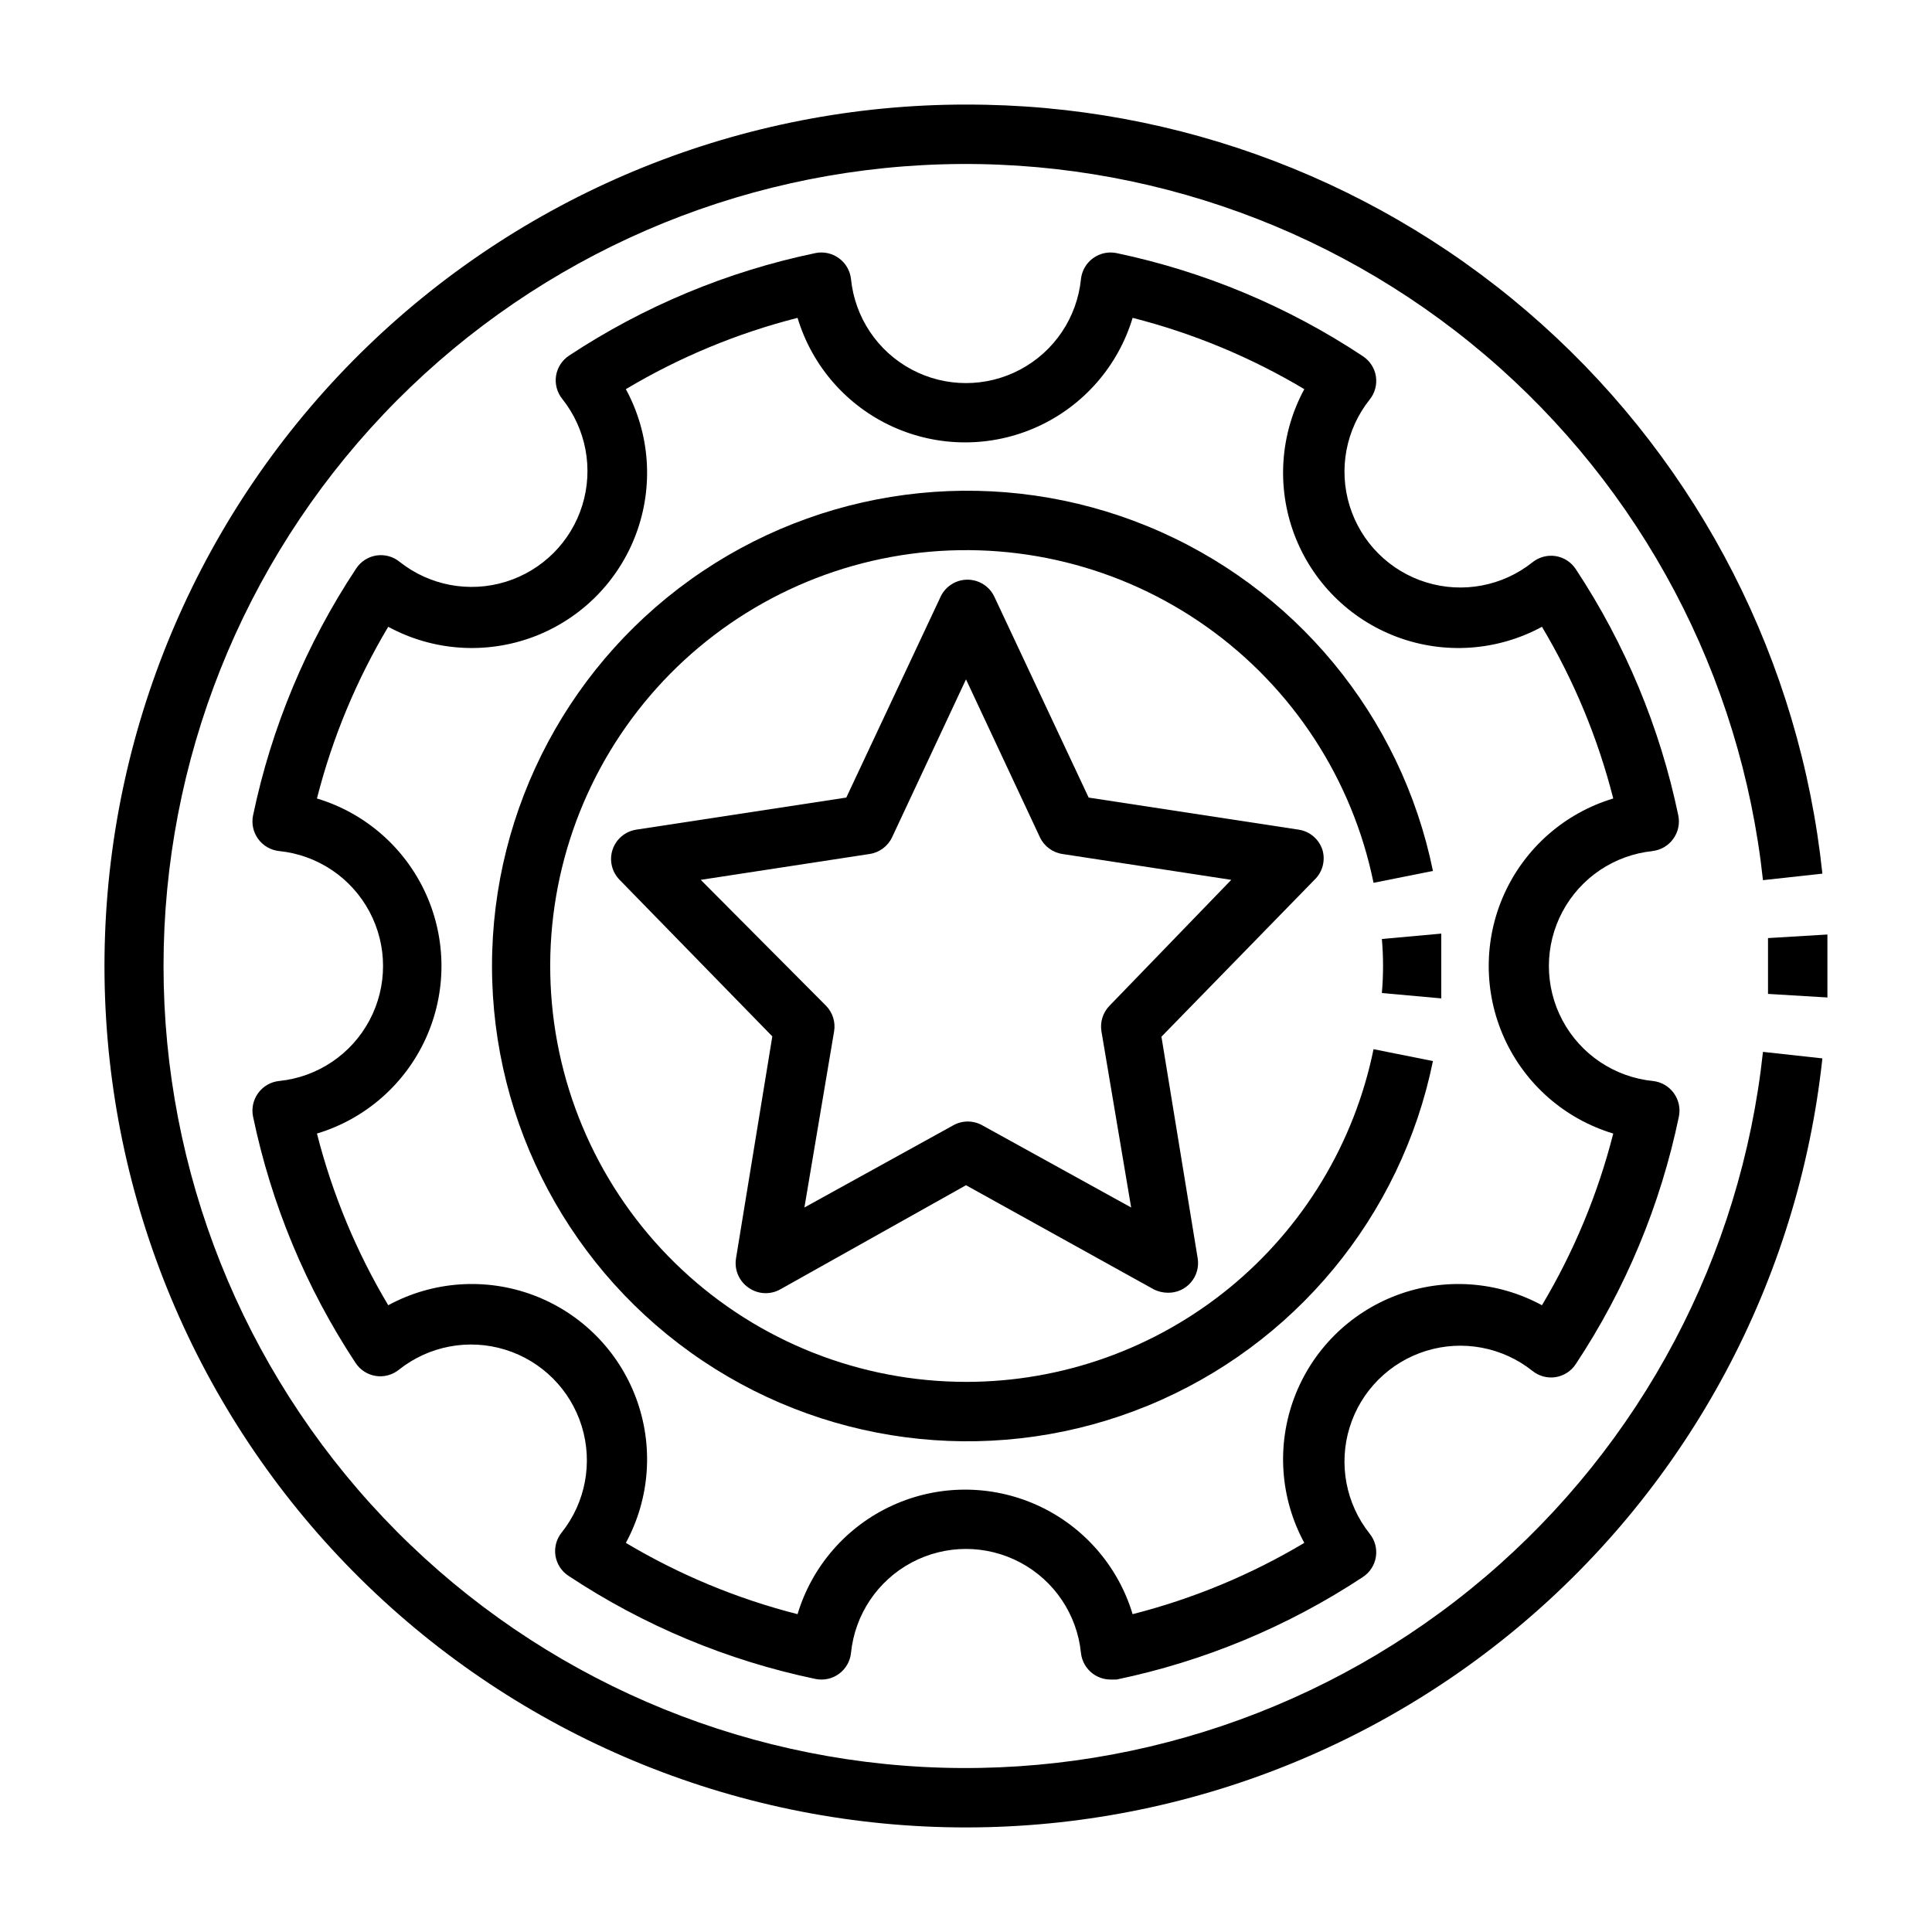
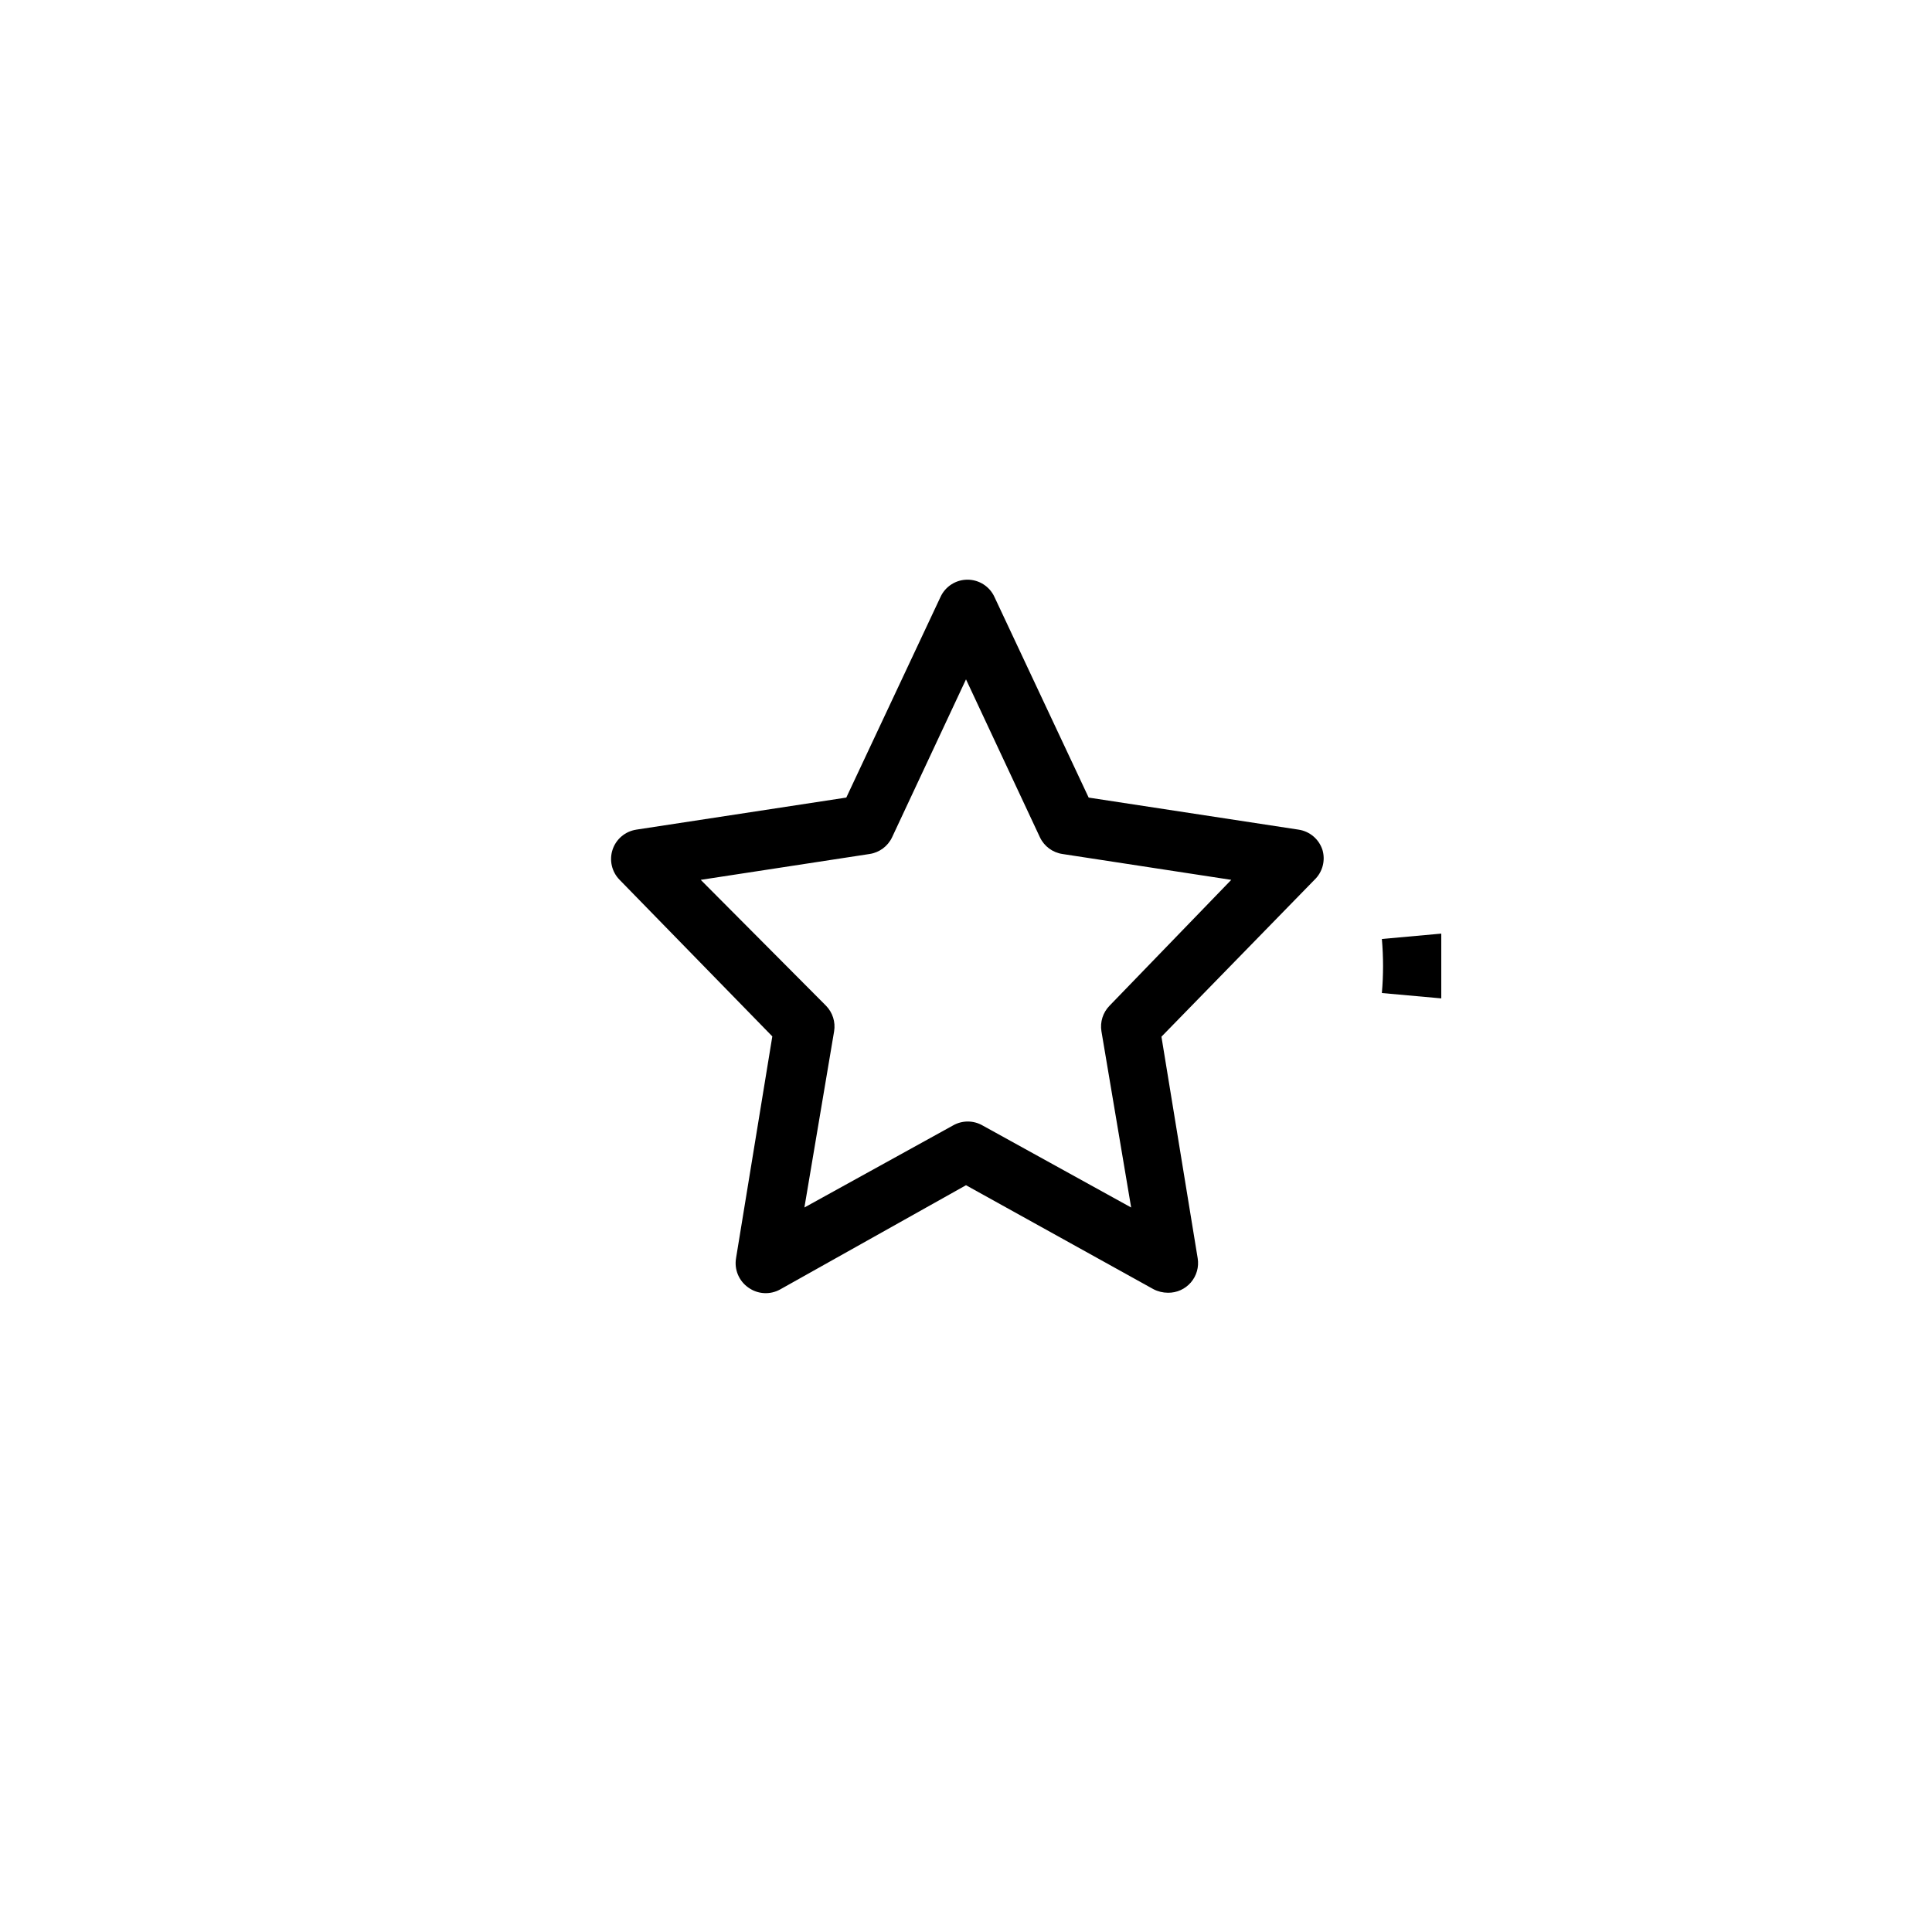
<svg xmlns="http://www.w3.org/2000/svg" fill="#000000" width="800px" height="800px" version="1.1" viewBox="144 144 512 512">
  <g>
    <path d="m510.21 392.84c0.418 4.766 0.418 9.559 0 14.324l15.742 1.418v-8.582-8.582z" />
-     <path d="m400 510.21c-27.949-0.008-54.852-10.629-75.262-29.723-20.414-19.09-32.809-45.223-34.68-73.109s6.926-55.441 24.602-77.086c17.68-21.648 42.922-35.77 70.617-39.508 27.699-3.738 55.781 3.184 78.566 19.371 22.785 16.184 38.57 40.422 44.16 67.805l15.742-3.148c-8.398-41.145-36.746-75.395-75.598-91.336-38.848-15.938-83.082-11.469-117.96 11.918-34.875 23.387-55.801 62.617-55.801 104.61 0 41.988 20.926 81.219 55.801 104.61 34.879 23.391 79.113 27.859 117.96 11.918 38.852-15.941 67.199-50.191 75.598-91.336l-15.742-3.148c-5.082 24.895-18.609 47.266-38.289 63.332-19.684 16.066-44.309 24.84-69.715 24.836z" />
-     <path d="m581.84 369.54c2.238-0.23 4.273-1.402 5.586-3.231 1.305-1.789 1.789-4.047 1.34-6.219-4.844-23.273-14.059-45.418-27.16-65.258-1.215-1.859-3.16-3.117-5.352-3.465-2.188-0.336-4.418 0.266-6.141 1.656-7.938 6.312-18.48 8.301-28.172 5.305-9.691-2.992-17.281-10.582-20.273-20.273-2.992-9.688-1.008-20.234 5.309-28.172 1.391-1.723 1.988-3.953 1.652-6.141-0.348-2.191-1.605-4.137-3.465-5.352-19.828-13.152-41.973-22.422-65.258-27.316-2.168-0.449-4.426 0.035-6.219 1.336-1.824 1.316-3 3.352-3.227 5.59-1.035 10.152-7.055 19.121-16.062 23.922-9.004 4.801-19.805 4.801-28.809 0s-15.027-13.77-16.059-23.922c-0.23-2.238-1.402-4.273-3.231-5.59-1.789-1.301-4.047-1.785-6.219-1.336-23.273 4.844-45.418 14.059-65.258 27.156-1.859 1.219-3.117 3.16-3.465 5.356-0.336 2.188 0.266 4.418 1.656 6.141 6.312 7.938 8.301 18.48 5.305 28.172-2.992 9.691-10.582 17.277-20.273 20.273-9.688 2.992-20.234 1.008-28.172-5.309-1.723-1.391-3.953-1.988-6.141-1.652-2.191 0.348-4.137 1.605-5.352 3.465-13.172 19.875-22.441 42.074-27.316 65.414-0.449 2.172 0.035 4.43 1.336 6.219 1.316 1.828 3.352 3 5.59 3.231 10.152 1.031 19.121 7.055 23.922 16.059s4.801 19.805 0 28.809c-4.801 9.008-13.77 15.027-23.922 16.062-2.238 0.227-4.273 1.402-5.59 3.227-1.301 1.793-1.785 4.051-1.336 6.219 4.844 23.273 14.059 45.418 27.156 65.258 1.219 1.859 3.16 3.117 5.356 3.465 2.188 0.336 4.418-0.262 6.141-1.652 7.938-6.316 18.48-8.301 28.172-5.309 9.691 2.992 17.277 10.582 20.273 20.273 2.992 9.691 1.008 20.234-5.309 28.172-1.391 1.723-1.988 3.953-1.652 6.141 0.348 2.191 1.605 4.137 3.465 5.352 19.875 13.172 42.074 22.445 65.414 27.316 2.188 0.461 4.469-0.035 6.269-1.355 1.801-1.32 2.957-3.348 3.18-5.57 1.031-10.152 7.055-19.121 16.059-23.922s19.805-4.801 28.809 0c9.008 4.801 15.027 13.77 16.062 23.922 0.227 2.238 1.402 4.273 3.227 5.59 1.352 0.977 2.977 1.5 4.644 1.496h1.574c23.273-4.848 45.418-14.062 65.258-27.16 1.859-1.215 3.117-3.16 3.465-5.352 0.336-2.188-0.262-4.418-1.652-6.141-6.316-7.938-8.301-18.484-5.309-28.176 2.992-9.691 10.582-17.277 20.273-20.27 9.691-2.996 20.234-1.008 28.172 5.305 1.723 1.391 3.953 1.992 6.141 1.656 2.191-0.352 4.137-1.609 5.352-3.465 13.191-19.926 22.461-42.18 27.316-65.574 0.449-2.168-0.035-4.426-1.336-6.219-1.316-1.824-3.352-3-5.59-3.227-10.152-1.035-19.121-7.055-23.922-16.062-4.801-9.004-4.801-19.805 0-28.809s13.77-15.027 23.922-16.059zm-10.312 74.863c-4.07 15.996-10.434 31.324-18.895 45.5-11.816-6.414-25.832-7.394-38.422-2.684-12.594 4.707-22.527 14.641-27.238 27.234-4.707 12.594-3.731 26.609 2.684 38.426-14.176 8.457-29.5 14.82-45.5 18.891-3.856-12.809-13.055-23.324-25.23-28.855-12.18-5.527-26.152-5.527-38.332 0-12.18 5.531-21.379 16.047-25.234 28.855-15.996-4.07-31.324-10.434-45.5-18.891 6.414-11.816 7.394-25.832 2.684-38.426-4.707-12.594-14.641-22.527-27.234-27.234-12.594-4.711-26.609-3.731-38.426 2.684-8.457-14.176-14.82-29.504-18.891-45.5 12.805-3.856 23.324-13.055 28.852-25.234 5.531-12.18 5.531-26.152 0-38.332-5.527-12.18-16.047-21.375-28.852-25.23 4.07-16 10.434-31.324 18.891-45.5 11.816 6.414 25.832 7.391 38.426 2.684 12.594-4.711 22.527-14.645 27.234-27.238 4.711-12.59 3.731-26.605-2.684-38.422 14.176-8.461 29.504-14.824 45.5-18.895 3.856 12.809 13.055 23.328 25.234 28.855 12.18 5.527 26.152 5.527 38.332 0 12.176-5.527 21.375-16.047 25.23-28.855 16 4.07 31.324 10.434 45.5 18.895-6.414 11.816-7.391 25.832-2.684 38.422 4.711 12.594 14.645 22.527 27.238 27.238 12.59 4.707 26.605 3.731 38.422-2.684 8.461 14.176 14.824 29.5 18.895 45.5-12.809 3.856-23.328 13.051-28.855 25.23-5.527 12.18-5.527 26.152 0 38.332 5.527 12.18 16.047 21.379 28.855 25.234z" />
    <path d="m494.46 369.22c-0.918-2.832-3.352-4.902-6.297-5.352l-55.656-8.5-24.953-53.137v-0.004c-1.277-2.805-4.078-4.606-7.164-4.606-3.082 0-5.883 1.801-7.16 4.606l-24.953 53.137-55.656 8.5-0.004 0.004c-2.941 0.449-5.379 2.519-6.297 5.352-0.891 2.758-0.195 5.781 1.812 7.871l40.539 41.562-9.605 58.727h0.004c-0.543 3.047 0.754 6.129 3.305 7.875 2.461 1.742 5.703 1.926 8.344 0.473l49.281-27.633 49.672 27.551c1.191 0.621 2.516 0.941 3.856 0.945 2.328 0.031 4.547-0.969 6.066-2.731 1.516-1.762 2.18-4.106 1.805-6.398l-9.605-58.727 40.539-41.562 0.004-0.004c2.148-2.039 2.969-5.109 2.125-7.949zm-56.441 41.328c-1.742 1.793-2.531 4.305-2.125 6.769l7.871 46.68-39.359-21.727c-2.434-1.406-5.438-1.406-7.871 0l-39.359 21.727 7.871-46.68c0.406-2.465-0.383-4.977-2.125-6.769l-33.219-33.379 44.715-6.848h-0.004c2.606-0.375 4.852-2.031 5.984-4.406l19.602-41.879 19.602 41.879c1.129 2.375 3.375 4.031 5.981 4.406l44.715 6.848z" />
-     <path d="m612.54 392.6v7.398 7.398l15.742 0.945v-8.344-8.344z" />
-     <path d="m400 171.71c-59.133-0.008-115.96 22.934-158.52 63.984-42.555 41.055-67.523 97.02-69.645 156.11-2.121 59.094 18.77 116.71 58.273 160.71 39.504 43.996 94.543 70.953 153.52 75.188 58.98 4.231 117.3-14.586 162.69-52.488 45.387-37.906 74.293-91.945 80.633-150.73l-15.742-1.73h-0.004c-5.82 54.086-32.16 103.88-73.59 139.13-41.434 35.25-94.805 53.273-149.12 50.359-54.32-2.918-105.45-26.547-142.88-66.031-37.418-39.484-58.277-91.809-58.277-146.21s20.859-106.73 58.277-146.21c37.422-39.48 88.555-63.113 142.88-66.031 54.32-2.914 107.69 15.109 149.12 50.359 41.43 35.25 67.77 85.047 73.59 139.13l15.742-1.73 0.004-0.004c-5.902-56.031-32.375-107.89-74.297-145.53-41.918-37.645-96.312-58.41-152.65-58.273z" />
  </g>
</svg>